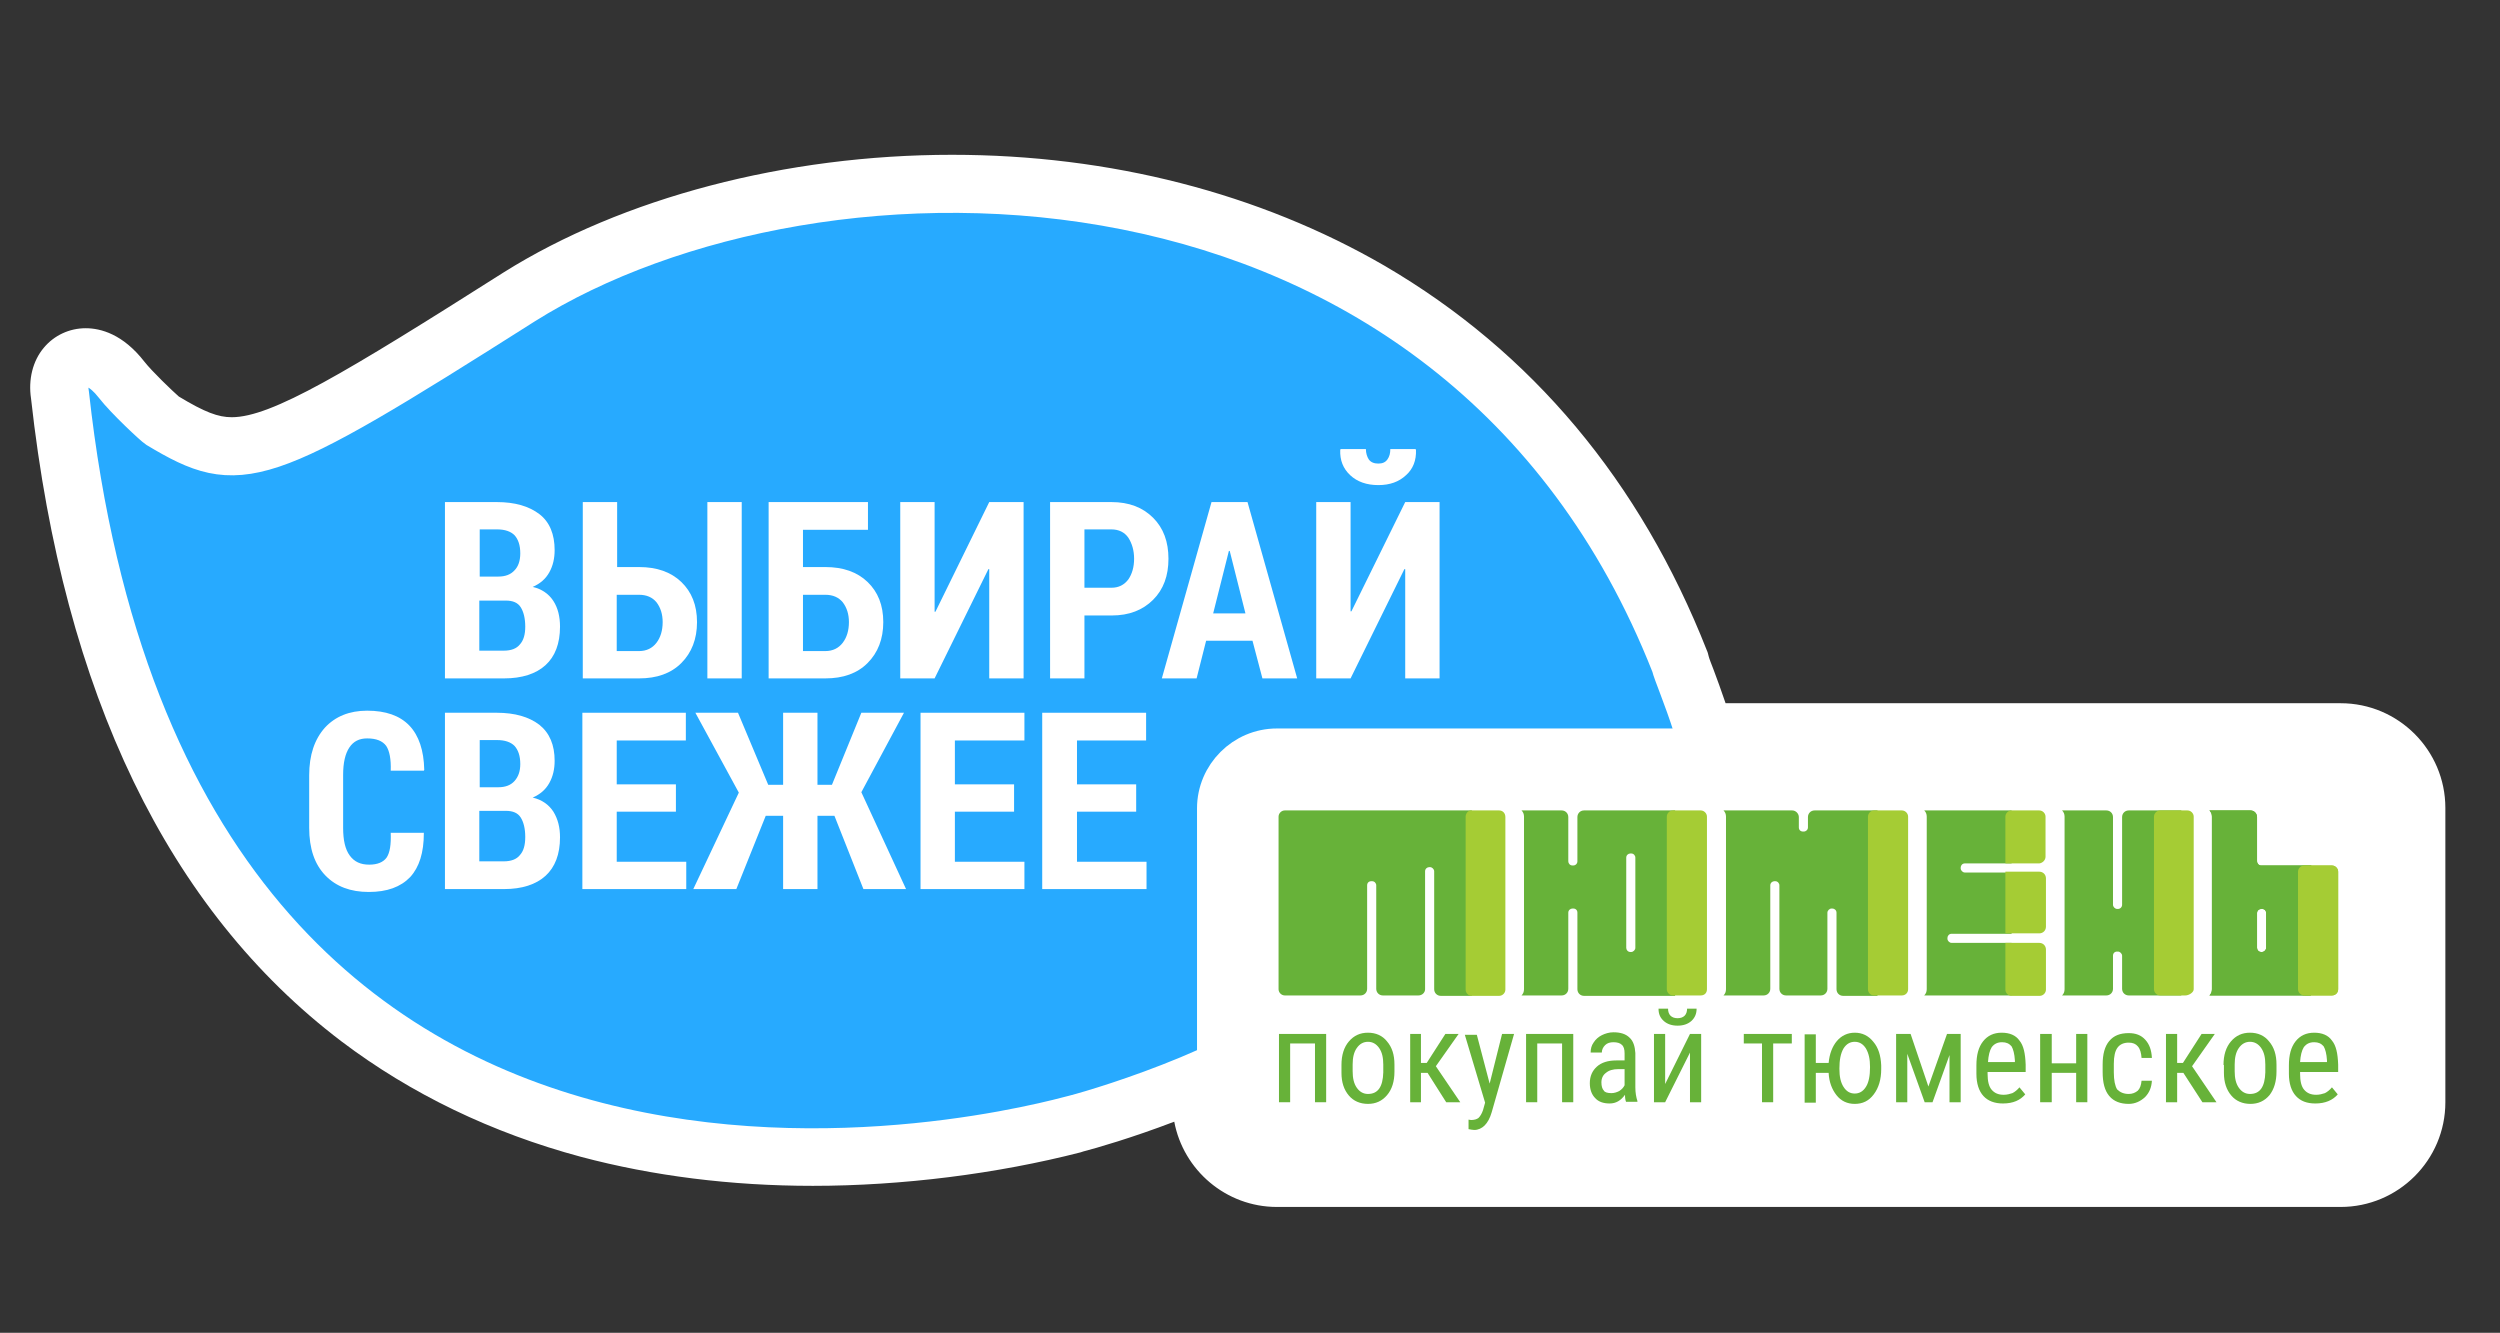
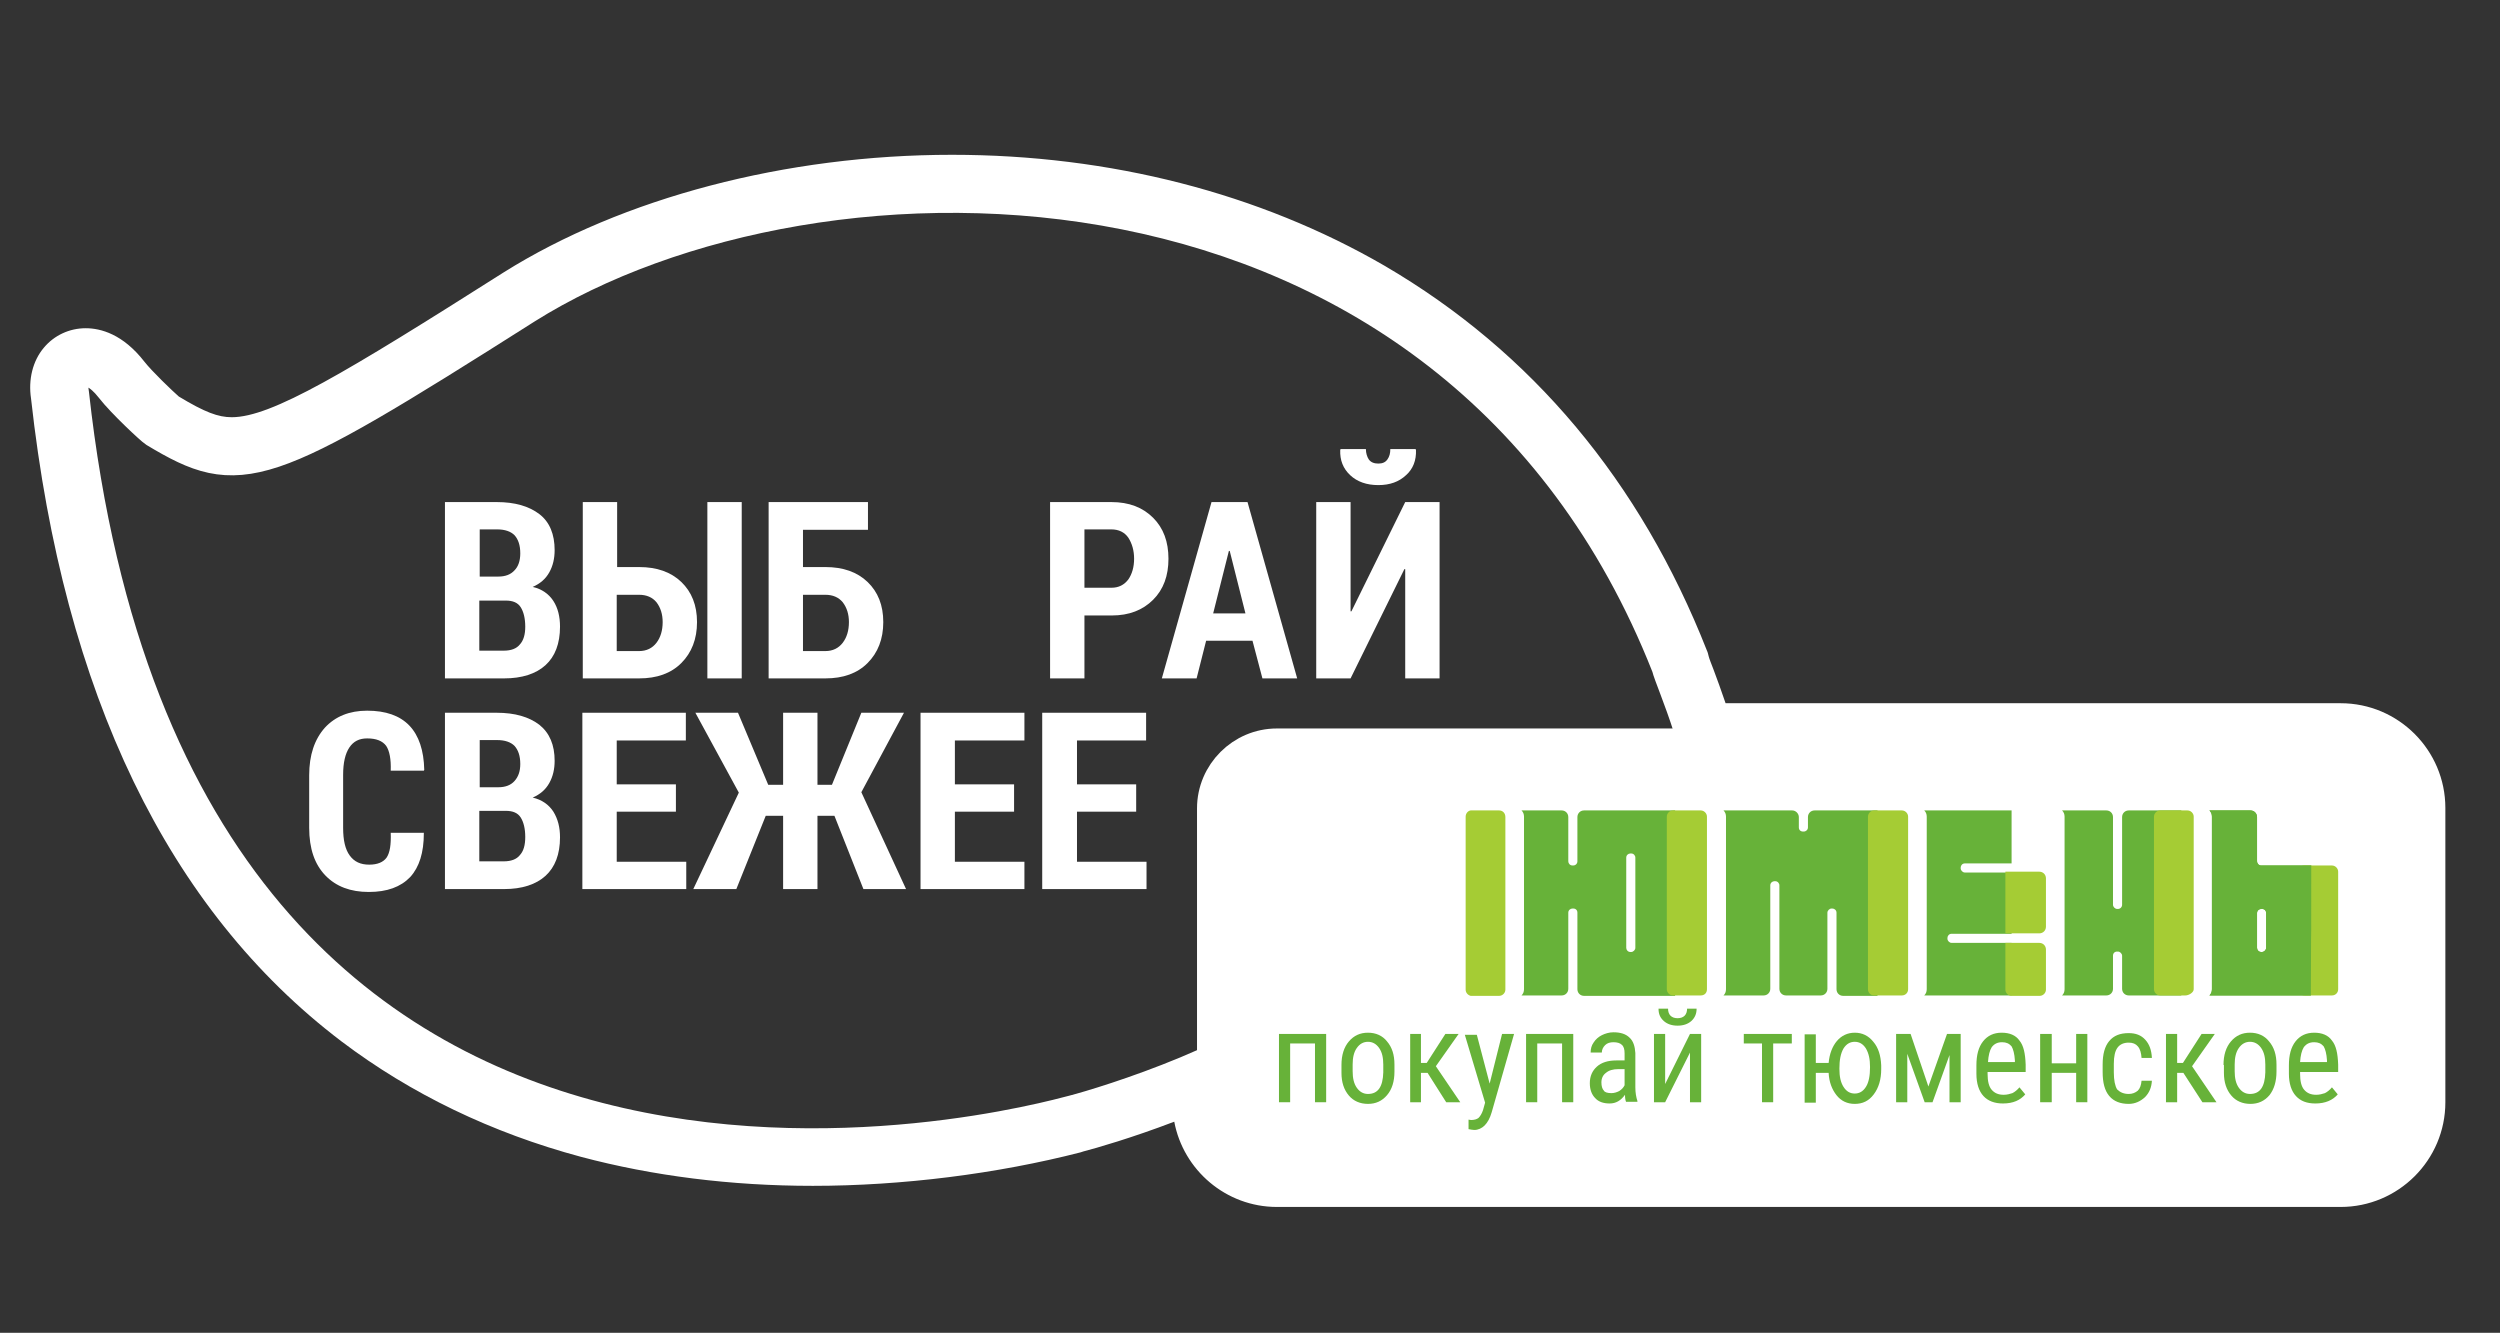
<svg xmlns="http://www.w3.org/2000/svg" width="604" height="322" viewBox="0 0 604 322" fill="none">
  <rect x="0" y="0" width="604" height="322" fill="#333333" stroke="none" />
  <g clip-path="url(#clip0_1054_1423)">
    <path fill-rule="evenodd" clip-rule="evenodd" d="M230 37.4C189.9 37.4 150.4 47.8 121.7 65.8C83.4 90.1 65.6 100.8 56 100.8C52.7 100.8 49.5 99.6 43.2 95.8C41.6 94.4 36.7 89.7 34.9 87.4C29.7 80.7 24.3 79.3 20.7 79.3C16.8 79.3 13.1 81 10.6 84C7.9 87.2 6.8 91.7 7.5 96.3C15.4 167.6 40.6 219.8 82.5 251.6C99.3 264.3 118.8 273.7 140.4 279.5C157.7 284.1 176.6 286.5 196.4 286.5C217.9 286.5 240.9 283.6 261.1 278.4L261.7 278.2C264.8 277.4 273.5 274.9 283.7 271C285.9 282.7 296.2 291.6 308.5 291.6H565.5C579.4 291.6 590.8 280.3 590.8 266.3V195.2C590.8 181.3 579.5 169.9 565.5 169.9H416.9C415.8 166.7 414.8 163.9 414 161.8C413.5 160.5 412.9 159 412.8 158.5C412.7 158.1 412.6 157.6 412.4 157.2C396.3 116.3 370.1 85 334.5 64.2C304.3 46.7 268.2 37.4 230 37.4ZM230 47.4C297.2 47.4 370.2 77.8 403 161C403.5 163.3 406.9 170.7 409.5 180.1H565.5C573.9 180.1 580.8 187 580.8 195.4V266.5C580.8 274.9 573.9 281.8 565.5 281.8H308.5C300.1 281.8 293.2 274.9 293.2 266.5V256.3C278.9 262.9 263.6 267.5 259.2 268.6C256 269.4 230.2 276.6 196.3 276.6C130.4 276.6 34.4 249.4 17.4 95C16.8 91.8 18.2 89.4 20.6 89.4C22.3 89.4 24.5 90.6 26.9 93.7C29.6 97.2 36.6 103.7 37.4 104.2C44.4 108.4 49.6 111 55.9 111C68.3 111 84.9 101.1 126.9 74.5C153.1 57.9 190.6 47.4 230 47.4Z" fill="white" />
-     <path fill-rule="evenodd" clip-rule="evenodd" d="M403 161C350.9 28.9 197.4 30 127 74.3C63.5 114.6 58.1 116.5 37.5 104.1C36.7 103.6 29.7 97.1 27 93.6C21.3 86.3 16.5 89.5 17.5 95C43.2 328.7 250 271 259.3 268.6C266.7 266.7 305.4 254.9 317.9 239.9C333.3 221.4 412.9 203.4 412.9 201.5C412.8 183.3 403.9 164.8 403 161Z" fill="#27AAFF" />
    <path fill-rule="evenodd" clip-rule="evenodd" d="M403 161C350.9 28.9 197.4 30 127 74.3C63.5 114.6 58.1 116.5 37.5 104.1C36.7 103.6 29.7 97.1 27 93.6C21.3 86.3 16.5 89.5 17.5 95C43.2 328.7 250 271 259.3 268.6C266.7 266.7 305.4 254.9 317.9 239.9C333.3 221.4 412.9 203.4 412.9 201.5C412.8 183.3 403.9 164.8 403 161Z" stroke="white" stroke-width="8" stroke-miterlimit="22.926" stroke-linecap="round" stroke-linejoin="round" />
    <path fill-rule="evenodd" clip-rule="evenodd" d="M115.8 145.1V157.2H121.7C123.5 157.2 124.8 156.7 125.6 155.7C126.5 154.7 126.9 153.3 126.9 151.4C126.9 149.4 126.5 147.8 125.8 146.7C125.1 145.6 123.9 145.1 122.2 145.1H115.8ZM115.8 139.3H120.4C122.1 139.3 123.4 138.8 124.3 137.8C125.2 136.9 125.7 135.5 125.7 133.7C125.7 131.7 125.2 130.3 124.3 129.3C123.4 128.4 122 127.9 120.1 127.9H115.9V139.3H115.8ZM107.5 163.9V121.3H120C124.4 121.3 127.8 122.3 130.3 124.2C132.8 126.1 134 129.1 134 132.9C134 134.9 133.6 136.7 132.7 138.3C131.8 139.9 130.5 141 128.7 141.8C130.9 142.3 132.6 143.5 133.7 145.2C134.8 146.9 135.3 149 135.3 151.4C135.3 155.5 134.1 158.6 131.8 160.7C129.5 162.8 126.1 163.9 121.8 163.9H107.5Z" fill="white" />
    <path fill-rule="evenodd" clip-rule="evenodd" d="M179.2 163.9H170.9V121.3H179.2V163.9ZM149 143.7V157.3H154.4C156.2 157.3 157.6 156.6 158.6 155.3C159.6 154 160.1 152.3 160.1 150.3C160.1 148.4 159.6 146.8 158.6 145.5C157.6 144.3 156.2 143.7 154.4 143.7H149V143.7ZM149 137H154.4C158.7 137 162.1 138.2 164.6 140.6C167.1 143 168.4 146.2 168.4 150.3C168.4 154.4 167.1 157.7 164.6 160.2C162.1 162.7 158.7 163.9 154.4 163.9H140.8V121.3H149.1V137H149Z" fill="white" />
    <path fill-rule="evenodd" clip-rule="evenodd" d="M194 143.7V157.3H199.4C201.2 157.3 202.6 156.6 203.6 155.3C204.6 154 205.1 152.3 205.1 150.3C205.1 148.4 204.6 146.8 203.6 145.5C202.6 144.3 201.2 143.7 199.4 143.7H194V143.7ZM209.6 128H194V137H199.4C203.7 137 207.1 138.2 209.6 140.6C212.1 143 213.4 146.2 213.4 150.3C213.4 154.4 212.1 157.7 209.6 160.2C207.1 162.7 203.7 163.9 199.4 163.9H185.7V121.3H209.7V128H209.6Z" fill="white" />
-     <path fill-rule="evenodd" clip-rule="evenodd" d="M239 121.3H247.3V163.9H239V137.5H238.8L225.8 163.9H217.5V121.3H225.8V147.8H226L239 121.3Z" fill="white" />
    <path fill-rule="evenodd" clip-rule="evenodd" d="M262 142H268.5C270.3 142 271.6 141.3 272.6 140C273.5 138.7 274 137 274 135C274 133 273.5 131.3 272.6 129.9C271.7 128.6 270.3 127.9 268.5 127.9H262V142ZM262 148.6V163.9H253.7V121.3H268.5C272.8 121.3 276.1 122.6 278.6 125.1C281.1 127.6 282.3 130.9 282.3 135C282.3 139.1 281.1 142.4 278.6 144.9C276.1 147.4 272.8 148.7 268.6 148.7H262V148.6Z" fill="white" />
    <path fill-rule="evenodd" clip-rule="evenodd" d="M293.1 148.2H300.9L297.1 133.1H296.9L293.1 148.2ZM302.6 154.8H291.4L289.1 163.9H280.7L292.7 121.3H301.4L313.4 163.9H305L302.6 154.8Z" fill="white" />
    <path fill-rule="evenodd" clip-rule="evenodd" d="M342 108.5L342.1 108.7C342.2 111.2 341.4 113.3 339.7 114.8C338 116.4 335.8 117.2 333 117.2C330.2 117.2 327.9 116.4 326.2 114.8C324.5 113.2 323.7 111.2 323.8 108.7L323.9 108.5H330C330 109.5 330.3 110.4 330.7 111C331.2 111.7 332 112 333 112C334 112 334.7 111.7 335.2 111C335.7 110.3 335.9 109.5 335.9 108.5H342ZM339.5 121.3H347.8V163.9H339.5V137.5H339.3L326.3 163.9H318V121.3H326.3V147.7H326.5L339.5 121.3Z" fill="white" />
    <path fill-rule="evenodd" clip-rule="evenodd" d="M102.3 201.1L102.4 201.3C102.4 206 101.3 209.5 99.1 211.9C96.8 214.3 93.5 215.5 89.1 215.5C84.7 215.5 81.2 214.2 78.6 211.5C76 208.8 74.7 205 74.7 200V187.3C74.7 182.4 76 178.6 78.5 175.8C81 173.1 84.4 171.7 88.7 171.7C93.2 171.7 96.6 172.9 98.9 175.3C101.2 177.7 102.4 181.3 102.5 186L102.4 186.2H94.4C94.5 183.4 94.1 181.4 93.3 180.2C92.4 179 90.9 178.4 88.7 178.4C86.8 178.4 85.4 179.1 84.4 180.6C83.4 182.1 82.9 184.3 82.9 187.2V200C82.9 203 83.4 205.2 84.5 206.7C85.6 208.2 87.1 208.9 89.2 208.9C91.2 208.9 92.6 208.3 93.4 207.2C94.2 206 94.5 204.1 94.4 201.2H102.3V201.1Z" fill="white" />
    <path fill-rule="evenodd" clip-rule="evenodd" d="M115.8 196V208.1H121.7C123.5 208.1 124.8 207.6 125.6 206.6C126.5 205.6 126.9 204.2 126.9 202.2C126.9 200.2 126.5 198.6 125.8 197.5C125.1 196.4 123.9 195.9 122.2 195.9H115.8V196ZM115.8 190.2H120.4C122.1 190.2 123.4 189.7 124.3 188.7C125.2 187.7 125.7 186.4 125.7 184.6C125.7 182.6 125.2 181.2 124.3 180.2C123.4 179.3 122 178.8 120.1 178.8H115.9V190.2H115.8ZM107.5 214.8V172.2H120C124.4 172.2 127.8 173.2 130.3 175.1C132.8 177.1 134 180 134 183.8C134 185.8 133.6 187.6 132.7 189.2C131.8 190.8 130.5 191.9 128.7 192.7C130.9 193.2 132.6 194.4 133.7 196.1C134.8 197.9 135.3 199.9 135.3 202.3C135.3 206.4 134.1 209.5 131.8 211.6C129.5 213.7 126.1 214.8 121.8 214.8H107.5Z" fill="white" />
    <path fill-rule="evenodd" clip-rule="evenodd" d="M163.3 196.1H149V208.2H165.8V214.8H140.7V172.2H165.7V178.9H149V189.5H163.3V196.1Z" fill="white" />
    <path fill-rule="evenodd" clip-rule="evenodd" d="M201.6 197.1H197.5V214.8H189.2V197.1H185L177.9 214.8H167.5L178.5 191.5L168 172.2H178.3L185.6 189.6H189.2V172.2H197.5V189.6H201L208.1 172.2H218.4L208.1 191.4L218.9 214.8H208.6L201.6 197.1Z" fill="white" />
    <path fill-rule="evenodd" clip-rule="evenodd" d="M245 196.1H230.7V208.2H247.5V214.8H222.4V172.2H247.5V178.9H230.7V189.5H245V196.1Z" fill="white" />
-     <path fill-rule="evenodd" clip-rule="evenodd" d="M274.5 196.1H260.2V208.2H277V214.8H251.8V172.2H276.9V178.9H260.2V189.5H274.5V196.1Z" fill="white" />
+     <path fill-rule="evenodd" clip-rule="evenodd" d="M274.5 196.1H260.2V208.2H277V214.8H251.8V172.2H276.9V178.9H260.2V189.5H274.5V196.1" fill="white" />
    <path fill-rule="evenodd" clip-rule="evenodd" d="M565.5 281.7H308.5C300.1 281.7 293.2 274.8 293.2 266.4V195.3C293.2 186.9 300.1 180 308.5 180H565.5C573.9 180 580.8 186.9 580.8 195.3V266.4C580.8 274.8 573.9 281.7 565.5 281.7Z" fill="white" />
    <path fill-rule="evenodd" clip-rule="evenodd" d="M565.5 281.7H308.5C300.1 281.7 293.2 274.8 293.2 266.4V195.3C293.2 186.9 300.1 180 308.5 180H565.5C573.9 180 580.8 186.9 580.8 195.3V266.4C580.8 274.8 573.9 281.7 565.5 281.7Z" stroke="white" stroke-width="8" stroke-miterlimit="22.926" stroke-linecap="round" stroke-linejoin="round" />
    <path fill-rule="evenodd" clip-rule="evenodd" d="M453.6 195.8H438.4C437.5 195.8 436.8 196.5 436.8 197.4V199.9C436.8 200.5 436.3 200.9 435.8 200.9H435.6C435 200.9 434.6 200.5 434.6 199.9V197.4C434.6 196.6 433.9 195.8 433 195.8H416.4C416.8 196.2 417 196.7 417 197.3V239C417 239.6 416.8 240.1 416.4 240.5H426.1C427 240.5 427.7 239.8 427.7 238.9V213.9C427.7 213.3 428.2 212.9 428.7 212.9H428.9C429.5 212.9 429.9 213.4 429.9 213.9V238.9C429.9 239.8 430.6 240.5 431.5 240.5H439.9C440.8 240.5 441.5 239.8 441.5 238.9V220.5C441.5 220 442 219.5 442.5 219.5H442.7C443.2 219.5 443.7 219.9 443.7 220.5V239C443.7 239.9 444.4 240.6 445.3 240.6H453.6V195.8Z" fill="#67B239" />
    <path fill-rule="evenodd" clip-rule="evenodd" d="M395.1 229C395.1 229.5 394.6 230 394.1 230H393.9C393.3 230 392.9 229.5 392.9 229V207.2C392.9 206.6 393.4 206.2 393.9 206.2H394.1C394.7 206.2 395.1 206.7 395.1 207.2V229ZM382.7 195.8C381.8 195.8 381.1 196.5 381.1 197.4V208.1C381.1 208.7 380.6 209.1 380.1 209.1H379.9C379.3 209.1 378.9 208.6 378.9 208.1V197.4C378.9 196.5 378.2 195.8 377.3 195.8H367.6C368 196.2 368.2 196.7 368.2 197.3V239C368.2 239.6 368 240.1 367.6 240.5H377.3C378.2 240.5 378.9 239.8 378.9 238.9V220.5C378.9 219.9 379.4 219.5 379.9 219.5H380.1C380.7 219.5 381.1 219.9 381.1 220.5V239C381.1 239.9 381.8 240.6 382.7 240.6H404.7V195.8H382.7Z" fill="#67B239" />
    <path fill-rule="evenodd" clip-rule="evenodd" d="M459.5 240.5H452.8C451.9 240.5 451.3 239.8 451.3 239V197.3C451.3 196.5 452 195.8 452.8 195.8H459.5C460.3 195.8 461 196.5 461 197.3V239C461 239.9 460.3 240.5 459.5 240.5Z" fill="#A5CC34" />
    <path fill-rule="evenodd" clip-rule="evenodd" d="M547.5 229C547.5 229.5 547 230 546.5 230H546.3C545.7 230 545.3 229.5 545.3 229V220.6C545.3 220 545.8 219.6 546.3 219.6H546.5C547.1 219.6 547.5 220 547.5 220.6V229ZM558.4 209.1H546.3C545.7 209.1 545.3 208.6 545.3 208.1V197.4C545.3 196.5 544.6 195.8 543.7 195.8H533.8C534.2 196.2 534.4 196.7 534.4 197.3V239C534.4 239.6 534.2 240.1 533.8 240.5H558.3C558.4 209.2 558.4 240.5 558.4 209.1Z" fill="#67B239" />
    <path fill-rule="evenodd" clip-rule="evenodd" d="M564.9 239V210.6C564.9 209.8 564.2 209.1 563.4 209.1H556.7C555.9 209.1 555.2 209.8 555.2 210.6V239C555.2 239.8 555.9 240.5 556.7 240.5H563.4C564.2 240.5 564.9 239.9 564.9 239Z" fill="#A5CC34" />
    <path fill-rule="evenodd" clip-rule="evenodd" d="M547.5 229C547.5 229.5 547 230 546.5 230H546.3C545.7 230 545.3 229.5 545.3 229V220.6C545.3 220 545.8 219.6 546.3 219.6H546.5C547.1 219.6 547.5 220 547.5 220.6V229ZM558.4 209.1H546.3C545.7 209.1 545.3 208.6 545.3 208.1V197.4C545.3 196.5 544.6 195.8 543.7 195.8H533.8C534.2 196.2 534.4 196.7 534.4 197.3V239C534.4 239.6 534.2 240.1 533.8 240.5H558.3C558.4 209.2 558.4 240.5 558.4 209.1Z" fill="#67B239" />
-     <path fill-rule="evenodd" clip-rule="evenodd" d="M355.6 195.8H310.4C309.6 195.8 308.9 196.5 308.9 197.3V239C308.9 239.8 309.6 240.5 310.4 240.5H328.7C329.6 240.5 330.3 239.8 330.3 238.9V213.9C330.3 213.3 330.7 212.9 331.3 212.9H331.5C332.1 212.9 332.5 213.4 332.5 213.9V238.9C332.5 239.8 333.2 240.5 334.1 240.5H342.7C343.6 240.5 344.3 239.8 344.3 239V210.5C344.3 209.9 344.8 209.5 345.3 209.5H345.5C346 209.5 346.5 210 346.5 210.5V239C346.5 239.9 347.2 240.6 348.1 240.6H355.6V195.8V195.8Z" fill="#67B239" />
    <path fill-rule="evenodd" clip-rule="evenodd" d="M412.4 239V197.3C412.4 196.5 411.7 195.8 410.9 195.8H404.2C403.4 195.8 402.7 196.5 402.7 197.3V239C402.7 239.8 403.4 240.5 404.2 240.5H410.9C411.8 240.5 412.4 239.9 412.4 239Z" fill="#A5CC34" />
    <path fill-rule="evenodd" clip-rule="evenodd" d="M486 240.5H464.9C465.3 240.1 465.5 239.6 465.5 239V197.3C465.5 196.7 465.3 196.2 464.9 195.8H486C486 210.8 486 208.6 486 208.6H474.7C474.1 208.6 473.7 209.1 473.7 209.6V209.8C473.7 210.3 474.2 210.8 474.7 210.8H486V225.6H471.5C470.9 225.6 470.5 226.1 470.5 226.6V226.8C470.5 227.3 471 227.8 471.5 227.8H486C486 227.8 486 229.1 486 240.5Z" fill="#67B239" />
    <path fill-rule="evenodd" clip-rule="evenodd" d="M362.2 195.8H355.3C354.6 195.9 354.1 196.6 354.1 197.3V239.1C354.1 239.8 354.6 240.4 355.3 240.6H362.2C363 240.6 363.7 239.9 363.7 239.1V197.4C363.7 196.4 363 195.8 362.2 195.8Z" fill="#A5CC34" />
    <path fill-rule="evenodd" clip-rule="evenodd" d="M527 240.5H514.3C513.4 240.5 512.7 239.8 512.7 238.9V230.9C512.7 230.4 512.2 229.9 511.7 229.9H511.5C510.9 229.9 510.5 230.3 510.5 230.9V238.9C510.5 239.8 509.8 240.5 508.9 240.5H498.2C498.6 240.1 498.8 239.6 498.8 239V197.3C498.8 196.7 498.6 196.2 498.2 195.8H508.9C509.8 195.8 510.5 196.5 510.5 197.4V218.6C510.5 219.1 511 219.6 511.5 219.6H511.7C512.3 219.6 512.7 219.1 512.7 218.6V197.4C512.7 196.5 513.4 195.8 514.3 195.8H527C527 195.8 527 195.8 527 240.5Z" fill="#67B239" />
    <path fill-rule="evenodd" clip-rule="evenodd" d="M528.5 240.5H521.9C521.1 240.5 520.4 239.8 520.4 239V197.3C520.4 196.5 521.1 195.8 521.9 195.8H528.5C529.3 195.8 530 196.5 530 197.3V239C530 239.8 528.8 240.5 528 240.5H528.5Z" fill="#A5CC34" />
    <path fill-rule="evenodd" clip-rule="evenodd" d="M484.5 210.7V225.5H492.7C493.6 225.5 494.3 224.8 494.3 223.9V212.2C494.3 211.3 493.6 210.6 492.7 210.6H484.5V210.7Z" fill="#A5CC34" />
    <path fill-rule="evenodd" clip-rule="evenodd" d="M492.7 227.8C493.6 227.8 494.3 228.5 494.3 229.4V239.1C494.3 239.9 493.6 240.6 492.8 240.6H486C485.2 240.6 484.5 239.9 484.5 239.1V227.8H492.7Z" fill="#A5CC34" />
    <path fill-rule="evenodd" clip-rule="evenodd" d="M320.4 266.3H317.7V252.1H311.7V266.3H309V249.8H320.4V266.3Z" fill="#67B239" />
    <path fill-rule="evenodd" clip-rule="evenodd" d="M326.8 258.8C326.8 260.5 327.1 261.8 327.8 262.8C328.5 263.8 329.4 264.3 330.5 264.3C332.9 264.3 334.1 262.6 334.2 259.1V257.2C334.2 255.5 333.9 254.2 333.2 253.2C332.5 252.2 331.6 251.7 330.5 251.7C329.4 251.7 328.5 252.2 327.8 253.2C327.1 254.2 326.8 255.5 326.8 257.2V258.8ZM324.1 257.3C324.1 254.9 324.7 253 325.9 251.6C327.1 250.2 328.6 249.5 330.5 249.5C332.4 249.5 334 250.2 335.1 251.6C336.3 253 336.9 254.8 336.9 257.2V258.9C336.9 261.3 336.3 263.2 335.1 264.6C333.9 266 332.4 266.7 330.5 266.7C328.6 266.7 327 266 325.9 264.7C324.7 263.3 324.1 261.5 324.1 259.2V257.3Z" fill="#67B239" />
    <path fill-rule="evenodd" clip-rule="evenodd" d="M344.9 259.2H343.3V266.3H340.7V249.8H343.3V256.8H344.7L349.2 249.8H352.4L346.9 257.6L352.8 266.3H349.4L344.9 259.2Z" fill="#67B239" />
    <path fill-rule="evenodd" clip-rule="evenodd" d="M359.9 261.8L362.9 249.8H365.8L360.4 268.7C360 270.1 359.4 271.2 358.7 271.9C358 272.6 357.1 273 356.2 273C355.8 273 355.4 272.9 354.8 272.8V270.5L355.4 270.6C356.2 270.6 356.8 270.4 357.2 270.1C357.6 269.7 358 269.1 358.3 268.2L358.8 266.4L353.9 250H356.8L359.9 261.8Z" fill="#67B239" />
    <path fill-rule="evenodd" clip-rule="evenodd" d="M380.1 266.3H377.4V252.1H371.4V266.3H368.7V249.8H380.1V266.3Z" fill="#67B239" />
    <path fill-rule="evenodd" clip-rule="evenodd" d="M389.3 264.1C390 264.1 390.6 263.9 391.2 263.6C391.8 263.2 392.2 262.8 392.5 262.2V258.3H391C389.7 258.3 388.7 258.6 388 259.2C387.3 259.7 386.9 260.5 386.9 261.5C386.9 262.4 387.1 263.1 387.5 263.5C387.7 263.9 388.4 264.1 389.3 264.1ZM392.9 266.3C392.7 265.9 392.6 265.3 392.6 264.5C391.6 265.9 390.4 266.6 388.9 266.6C387.4 266.6 386.2 266.2 385.4 265.3C384.6 264.5 384.1 263.3 384.1 261.7C384.1 260 384.7 258.7 385.8 257.7C386.9 256.7 388.5 256.2 390.5 256.2H392.5V254.5C392.5 253.5 392.3 252.8 391.8 252.4C391.4 252 390.7 251.8 389.8 251.8C389 251.8 388.3 252 387.8 252.5C387.3 253 387 253.6 387 254.3H384.3C384.3 253.4 384.5 252.6 385 251.9C385.5 251.1 386.2 250.5 387 250.1C387.8 249.7 388.8 249.4 389.8 249.4C391.5 249.4 392.8 249.8 393.7 250.7C394.6 251.5 395 252.8 395.1 254.4V262.7C395.1 264 395.3 265.1 395.6 266V266.2H392.9V266.3Z" fill="#67B239" />
    <path fill-rule="evenodd" clip-rule="evenodd" d="M409.9 243.7C409.9 244.9 409.5 245.9 408.6 246.7C407.8 247.4 406.7 247.8 405.3 247.8C403.9 247.8 402.8 247.4 402 246.7C401.1 245.9 400.7 245 400.7 243.7H403C403 244.4 403.2 245 403.6 245.4C404 245.8 404.6 246 405.3 246C406 246 406.6 245.8 407 245.4C407.4 245 407.6 244.4 407.6 243.7H409.9ZM408.3 249.8H411V266.3H408.3V254.3L402.3 266.3H399.6V249.8H402.3V261.9L408.3 249.8Z" fill="#67B239" />
    <path fill-rule="evenodd" clip-rule="evenodd" d="M432.9 252.1H428.4V266.3H425.7V252.1H421.3V249.8H432.9V252.1Z" fill="#67B239" />
    <path fill-rule="evenodd" clip-rule="evenodd" d="M444.4 258.2C444.4 260.1 444.7 261.5 445.4 262.6C446.1 263.7 447 264.2 448.1 264.2C449.2 264.2 450.1 263.7 450.8 262.6C451.5 261.5 451.8 259.9 451.8 257.8C451.8 255.9 451.5 254.5 450.8 253.3C450.1 252.2 449.2 251.7 448.1 251.7C447 251.7 446.1 252.2 445.4 253.3C444.7 254.5 444.4 256.1 444.4 258.2ZM438.7 256.8H441.8C442 254.6 442.7 252.8 443.8 251.5C444.9 250.2 446.4 249.5 448.1 249.5C449.9 249.5 451.4 250.2 452.6 251.7C453.8 253.1 454.4 255 454.5 257.4V258.3C454.5 260.8 453.9 262.8 452.7 264.4C451.5 266 450 266.7 448.1 266.7C446.3 266.7 444.8 266 443.7 264.6C442.6 263.2 441.9 261.4 441.8 259.2H438.7V266.4H436V249.9H438.7V256.8Z" fill="#67B239" />
    <path fill-rule="evenodd" clip-rule="evenodd" d="M465.9 262.5L470.4 249.8H473.7V266.3H471V254.9L466.9 266.3H465L460.8 254.6V266.3H458.1V249.8H461.6L465.9 262.5Z" fill="#67B239" />
    <path fill-rule="evenodd" clip-rule="evenodd" d="M483.7 251.8C482.6 251.8 481.8 252.2 481.2 253C480.7 253.8 480.4 255 480.3 256.6H486.8V256.2C486.7 254.6 486.4 253.5 486 252.8C485.4 252.1 484.7 251.8 483.7 251.8ZM483.9 266.6C481.9 266.6 480.3 266 479.2 264.8C478.1 263.6 477.5 261.8 477.5 259.4V257.4C477.5 254.9 478 253 479.1 251.6C480.2 250.2 481.7 249.5 483.6 249.5C485.5 249.5 487 250.1 487.9 251.4C488.9 252.6 489.3 254.5 489.4 257.2V259H480.2V259.4C480.2 261.2 480.5 262.5 481.2 263.3C481.9 264.1 482.8 264.5 484.1 264.5C484.9 264.5 485.6 264.3 486.2 264.1C486.8 263.8 487.4 263.3 487.9 262.7L489.3 264.4C488.1 265.8 486.4 266.6 483.9 266.6Z" fill="#67B239" />
    <path fill-rule="evenodd" clip-rule="evenodd" d="M504.3 266.3H501.6V259.2H495.7V266.3H492.9V249.8H495.7V256.9H501.6V249.8H504.3V266.3Z" fill="#67B239" />
    <path fill-rule="evenodd" clip-rule="evenodd" d="M514.3 264.3C515.2 264.3 515.9 264 516.5 263.5C517 263 517.3 262.2 517.4 261.1H519.9C519.8 262.7 519.3 264 518.2 265.1C517.1 266.1 515.8 266.7 514.3 266.7C512.3 266.7 510.7 266.1 509.6 264.8C508.5 263.5 508 261.6 508 259V257.2C508 254.7 508.5 252.8 509.6 251.5C510.7 250.2 512.2 249.6 514.3 249.6C516 249.6 517.3 250.1 518.3 251.2C519.3 252.3 519.8 253.7 519.9 255.6H517.4C517.3 254.4 517.1 253.5 516.5 252.8C516 252.2 515.3 251.9 514.3 251.9C513.1 251.9 512.2 252.3 511.6 253.1C511 253.9 510.7 255.2 510.7 257V259.1C510.7 261 511 262.4 511.5 263.2C512.2 263.9 513.1 264.3 514.3 264.3Z" fill="#67B239" />
    <path fill-rule="evenodd" clip-rule="evenodd" d="M527.5 259.2H526V266.3H523.3V249.8H526V256.8H527.4L531.9 249.8H535.1L529.6 257.6L535.5 266.3H532.1L527.5 259.2Z" fill="#67B239" />
    <path fill-rule="evenodd" clip-rule="evenodd" d="M539.9 258.8C539.9 260.5 540.2 261.8 540.9 262.8C541.6 263.8 542.5 264.3 543.6 264.3C546 264.3 547.2 262.6 547.3 259.1V257.2C547.3 255.5 547 254.2 546.3 253.2C545.6 252.2 544.7 251.7 543.6 251.7C542.5 251.7 541.6 252.2 540.9 253.2C540.2 254.2 539.9 255.5 539.9 257.2V258.8ZM537.2 257.3C537.2 254.9 537.8 253 539 251.6C540.2 250.2 541.7 249.5 543.6 249.5C545.5 249.5 547.1 250.2 548.2 251.6C549.4 253 550 254.8 550 257.2V258.9C550 261.3 549.4 263.2 548.3 264.6C547.1 266 545.6 266.7 543.7 266.7C541.8 266.7 540.2 266 539.1 264.7C537.9 263.3 537.3 261.5 537.3 259.2V257.3H537.2Z" fill="#67B239" />
    <path fill-rule="evenodd" clip-rule="evenodd" d="M559.1 251.8C558 251.8 557.2 252.2 556.6 253C556.1 253.8 555.8 255 555.7 256.6H562.2V256.2C562.1 254.6 561.8 253.5 561.4 252.8C560.8 252.1 560.1 251.8 559.1 251.8ZM559.4 266.6C557.3 266.6 555.8 266 554.7 264.8C553.6 263.6 553 261.8 553 259.4V257.4C553 254.9 553.5 253 554.6 251.6C555.7 250.2 557.2 249.5 559.1 249.5C561 249.5 562.5 250.1 563.4 251.4C564.4 252.6 564.8 254.5 564.9 257.2V259H555.7V259.4C555.7 261.2 556 262.5 556.7 263.3C557.4 264.1 558.3 264.5 559.6 264.5C560.4 264.5 561.1 264.3 561.7 264.1C562.3 263.8 562.9 263.3 563.4 262.7L564.8 264.4C563.6 265.8 561.8 266.6 559.4 266.6Z" fill="#67B239" />
-     <path fill-rule="evenodd" clip-rule="evenodd" d="M564.9 239V210.6C564.9 209.8 564.2 209.1 563.4 209.1H556.7C555.9 209.1 555.2 209.8 555.2 210.6V239C555.2 239.8 555.9 240.5 556.7 240.5H563.4C564.2 240.5 564.9 239.9 564.9 239Z" fill="#A5CC34" />
-     <path fill-rule="evenodd" clip-rule="evenodd" d="M494.2 207V197.3C494.2 196.5 493.5 195.8 492.7 195.8H486C485.2 195.8 484.5 196.5 484.5 197.3V208.6H492.7C493.5 208.5 494.2 207.8 494.2 207Z" fill="#A5CC34" />
  </g>
  <defs>
    <clipPath id="clip0_1054_1423">
      <rect width="603.8" height="321.9" fill="white" />
    </clipPath>
  </defs>
</svg>